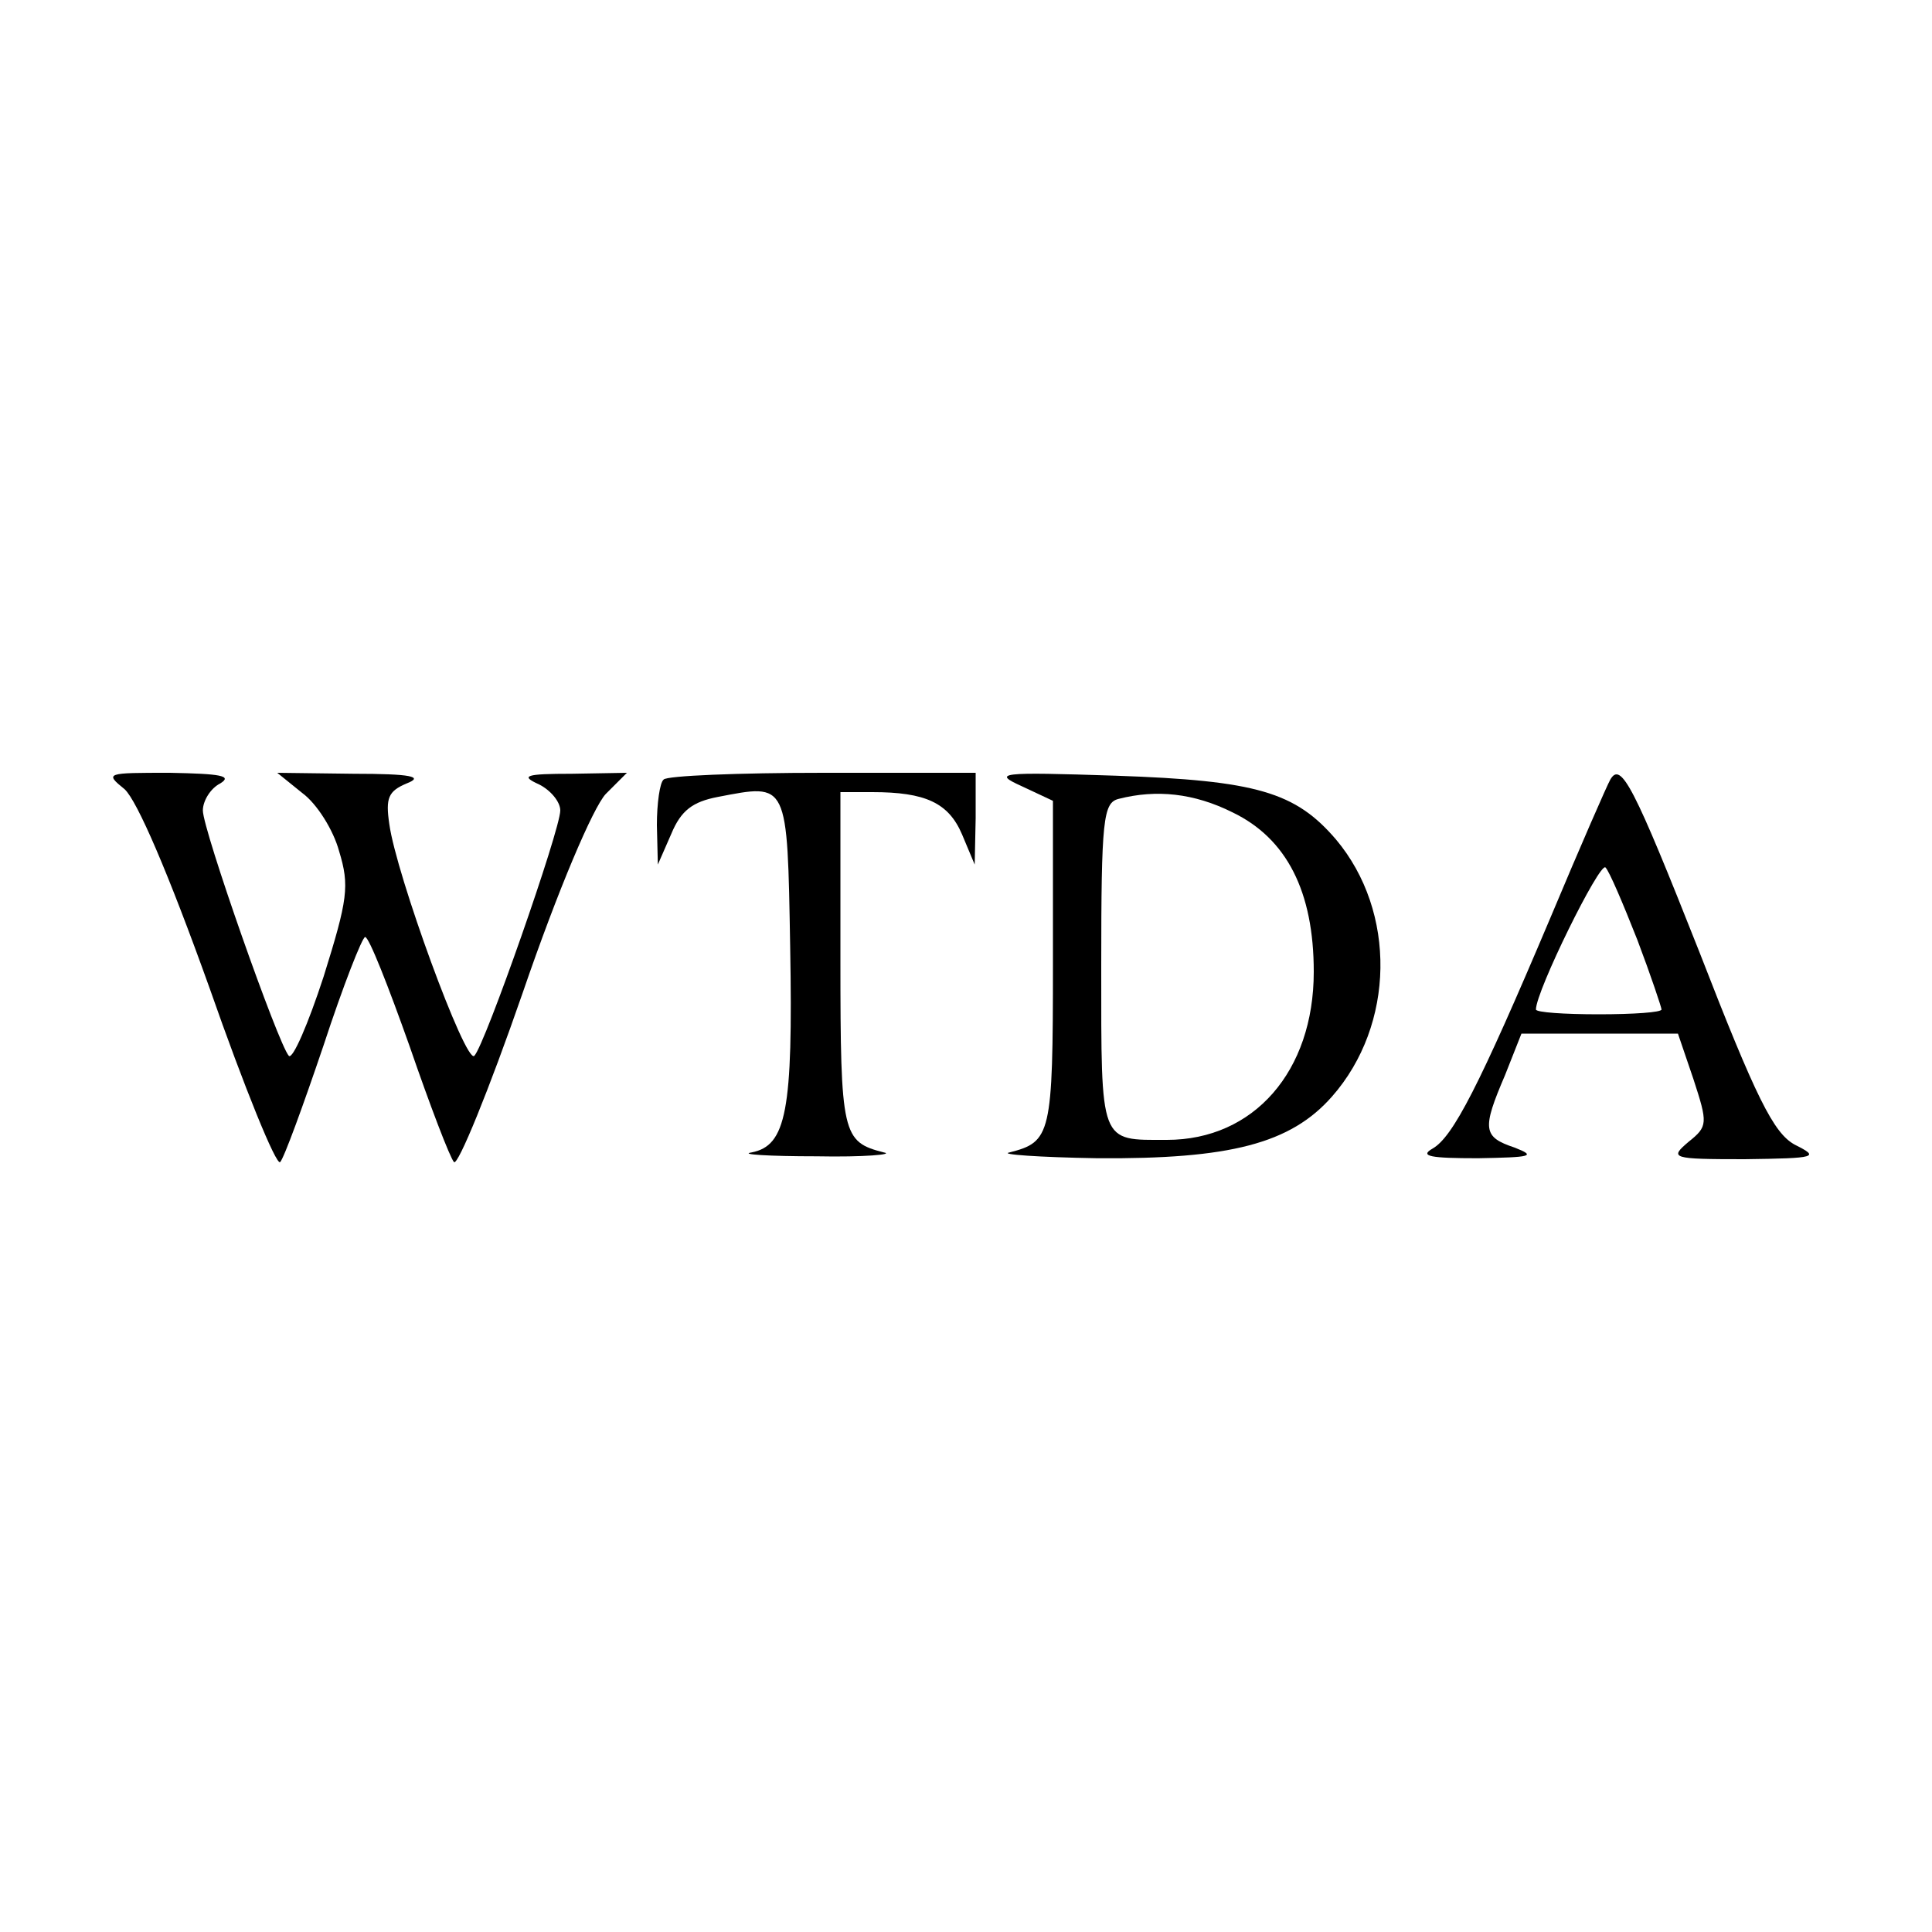
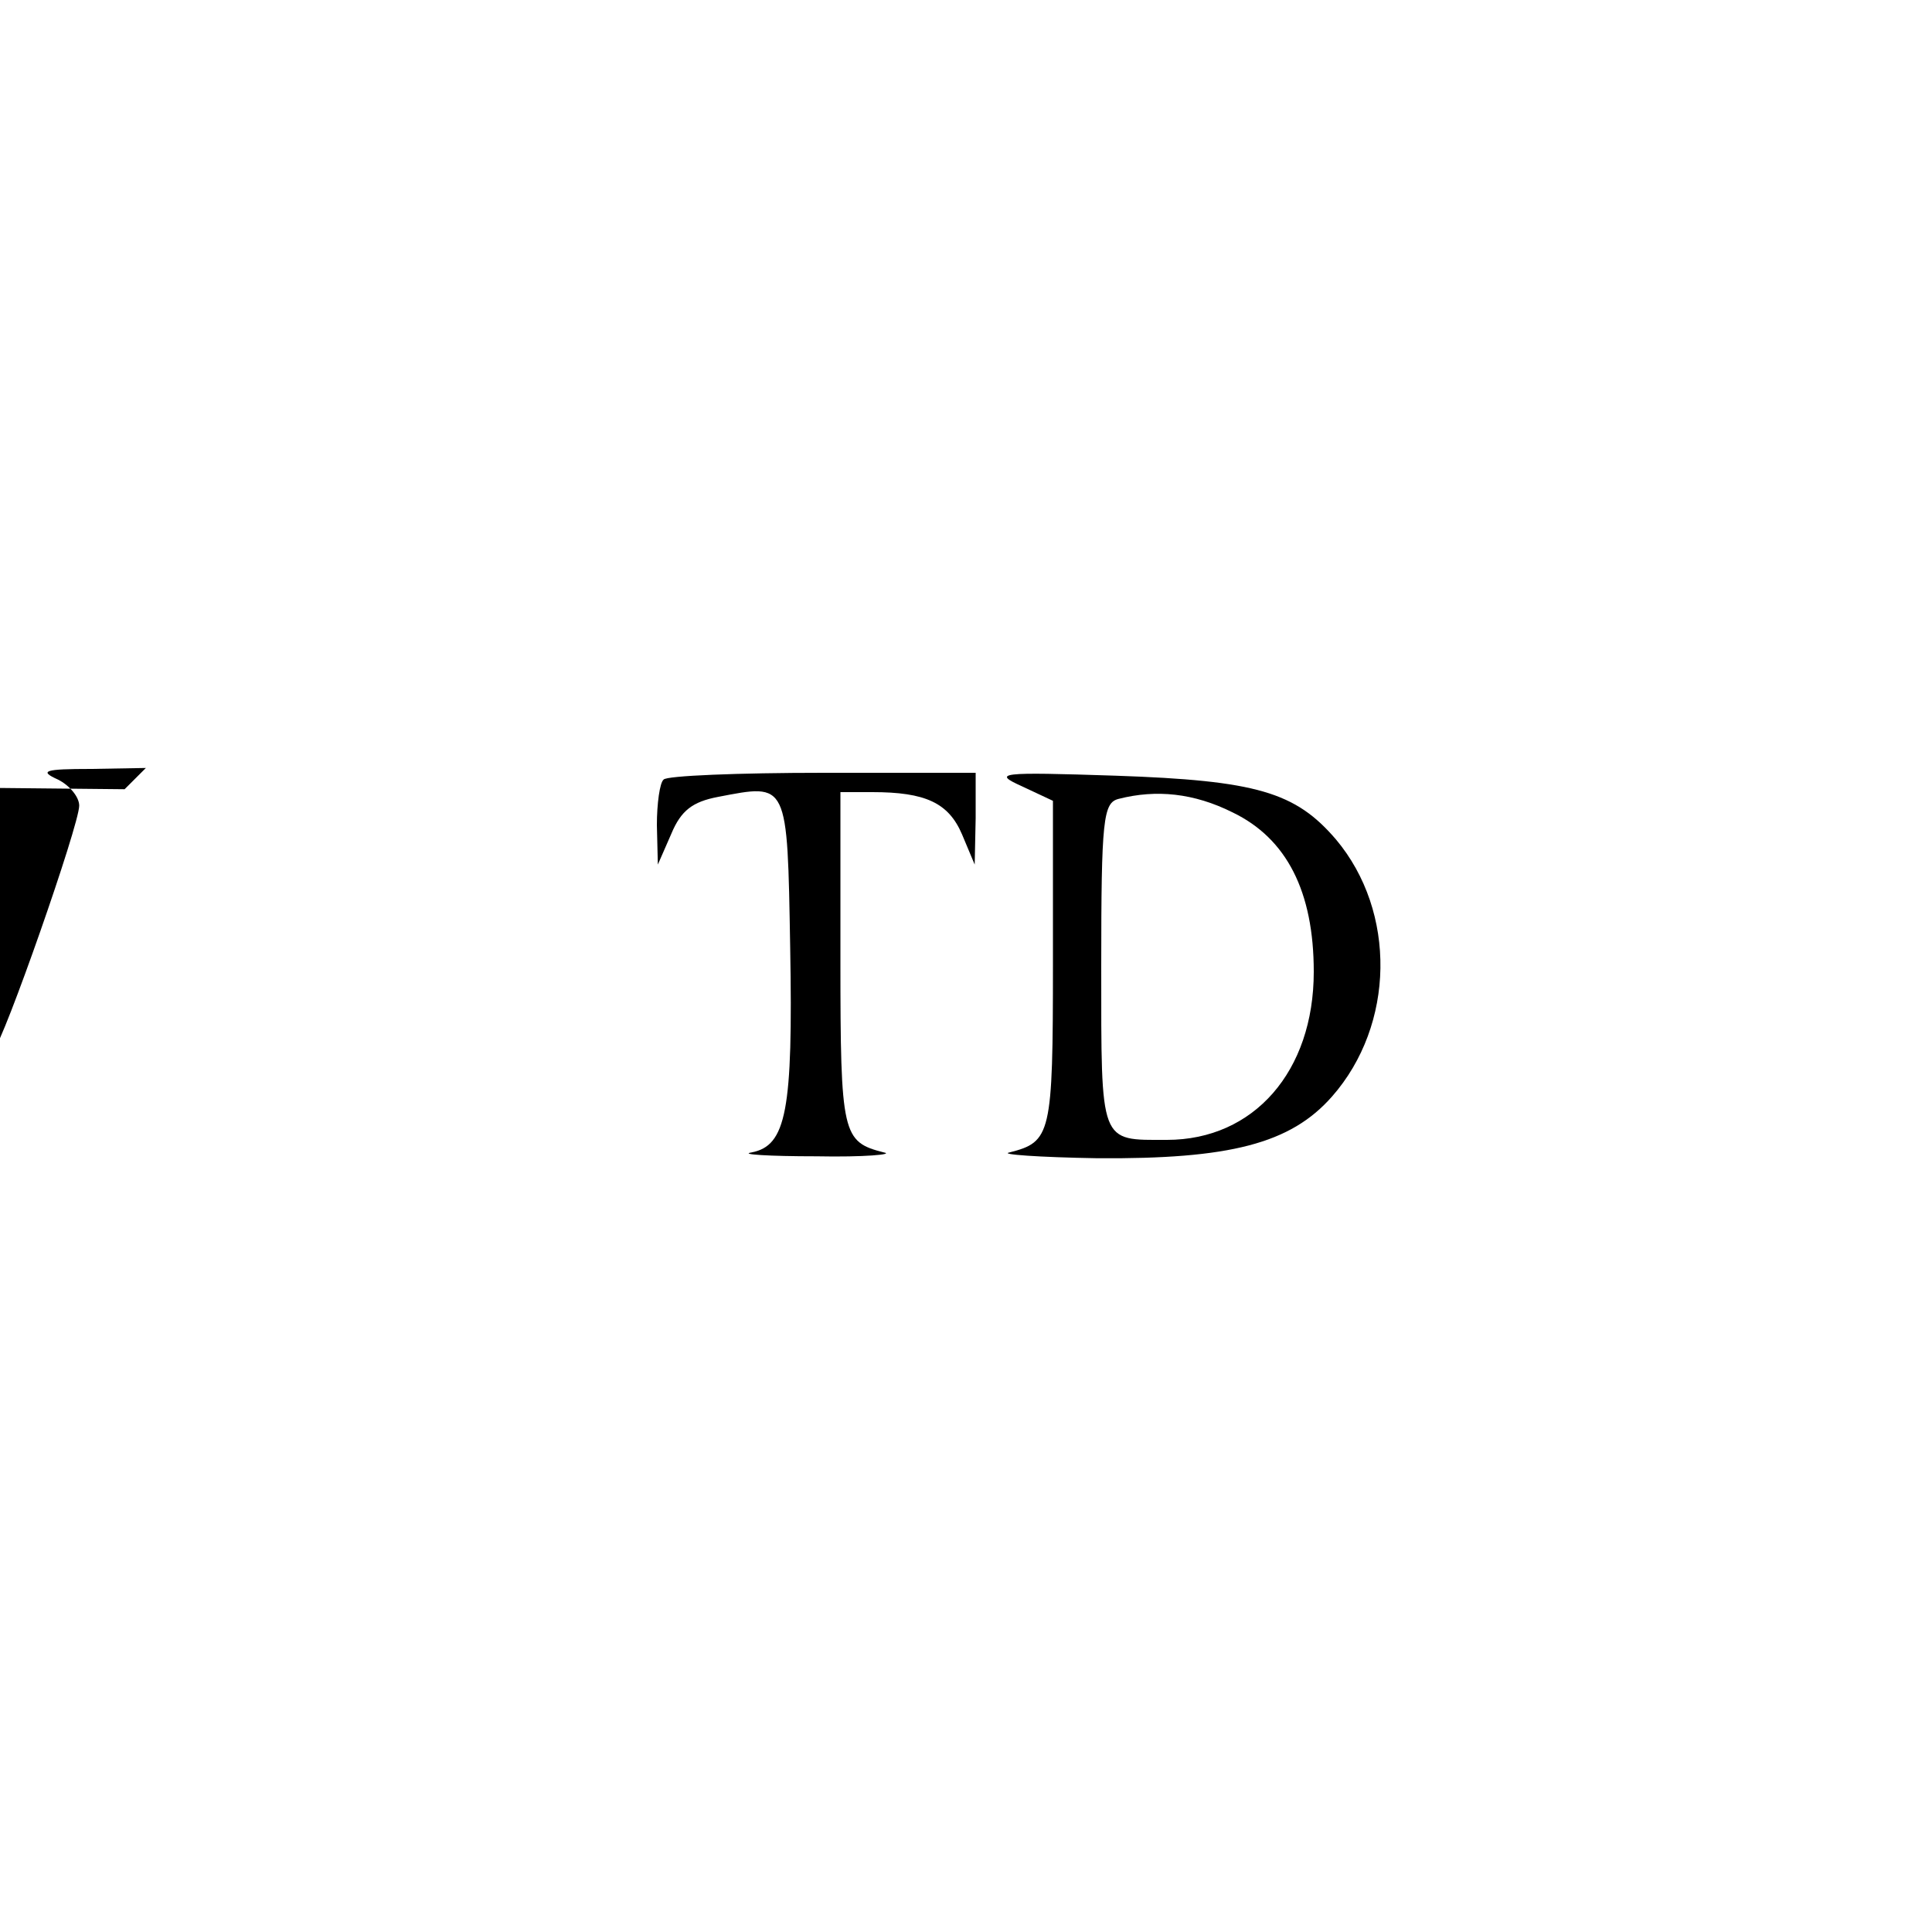
<svg xmlns="http://www.w3.org/2000/svg" version="1.0" width="200pt" height="200pt" viewBox="0 0 200 200" preserveAspectRatio="xMidYMid meet">
  <g transform="translate(0,200) scale(0.1,-0.1)" fill="#000000" stroke="none">
-     <path d="M129 1183 c13 -12 45 -86 88 -206 36 -103 69 -184 73 -180 4 4 24 59 45 121 20 61 40 112 43 112 4 0 24 -51 46 -113 21 -61 42 -116 46 -120 4 -4 36 74 71 175 37 108 73 192 86 206 l22 22 -57 -1 c-48 0 -54 -2 -34 -11 12 -6 22 -18 22 -27 0 -20 -78 -243 -89 -254 -9 -9 -81 188 -88 240 -4 27 -1 34 18 42 18 7 5 10 -55 10 l-79 1 26 -21 c15 -11 32 -38 38 -60 11 -36 9 -50 -16 -130 -16 -49 -32 -86 -36 -82 -11 12 -89 234 -89 254 0 10 8 23 18 28 13 8 0 10 -52 11 -66 0 -68 0 -47 -17z" />
+     <path d="M129 1183 l22 22 -57 -1 c-48 0 -54 -2 -34 -11 12 -6 22 -18 22 -27 0 -20 -78 -243 -89 -254 -9 -9 -81 188 -88 240 -4 27 -1 34 18 42 18 7 5 10 -55 10 l-79 1 26 -21 c15 -11 32 -38 38 -60 11 -36 9 -50 -16 -130 -16 -49 -32 -86 -36 -82 -11 12 -89 234 -89 254 0 10 8 23 18 28 13 8 0 10 -52 11 -66 0 -68 0 -47 -17z" />
    <path d="M687 1193 c-4 -3 -7 -25 -7 -47 l1 -41 14 32 c10 24 22 33 48 38 73 14 72 17 75 -156 3 -169 -4 -205 -40 -212 -13 -2 18 -4 67 -4 50 -1 81 2 70 4 -43 11 -45 18 -45 199 l0 174 33 0 c55 0 79 -11 93 -44 l13 -31 1 48 0 47 -158 0 c-87 0 -162 -3 -165 -7z" />
    <path d="M1058 1186 l32 -15 0 -169 c0 -177 -2 -184 -45 -195 -11 -2 30 -5 91 -6 137 -1 200 15 243 64 65 74 67 191 4 266 -42 49 -82 61 -228 66 -121 4 -128 3 -97 -11z m218 -27 c56 -27 84 -82 84 -165 0 -103 -62 -174 -152 -174 -70 0 -68 -6 -68 180 0 152 2 169 18 173 39 10 78 6 118 -14z" />
-     <path d="M1667 1193 c-3 -5 -31 -69 -62 -143 -74 -175 -101 -227 -122 -239 -14 -8 -2 -10 47 -10 55 1 61 2 38 11 -33 11 -34 19 -10 75 l17 43 81 0 81 0 16 -47 c15 -46 15 -49 -5 -65 -20 -17 -18 -18 58 -18 75 1 78 2 52 15 -22 12 -40 48 -99 200 -68 172 -81 197 -92 178z m28 -166 c14 -37 25 -70 25 -72 0 -3 -29 -5 -65 -5 -36 0 -65 2 -65 5 0 19 66 153 72 147 4 -4 18 -37 33 -75z" />
  </g>
</svg>